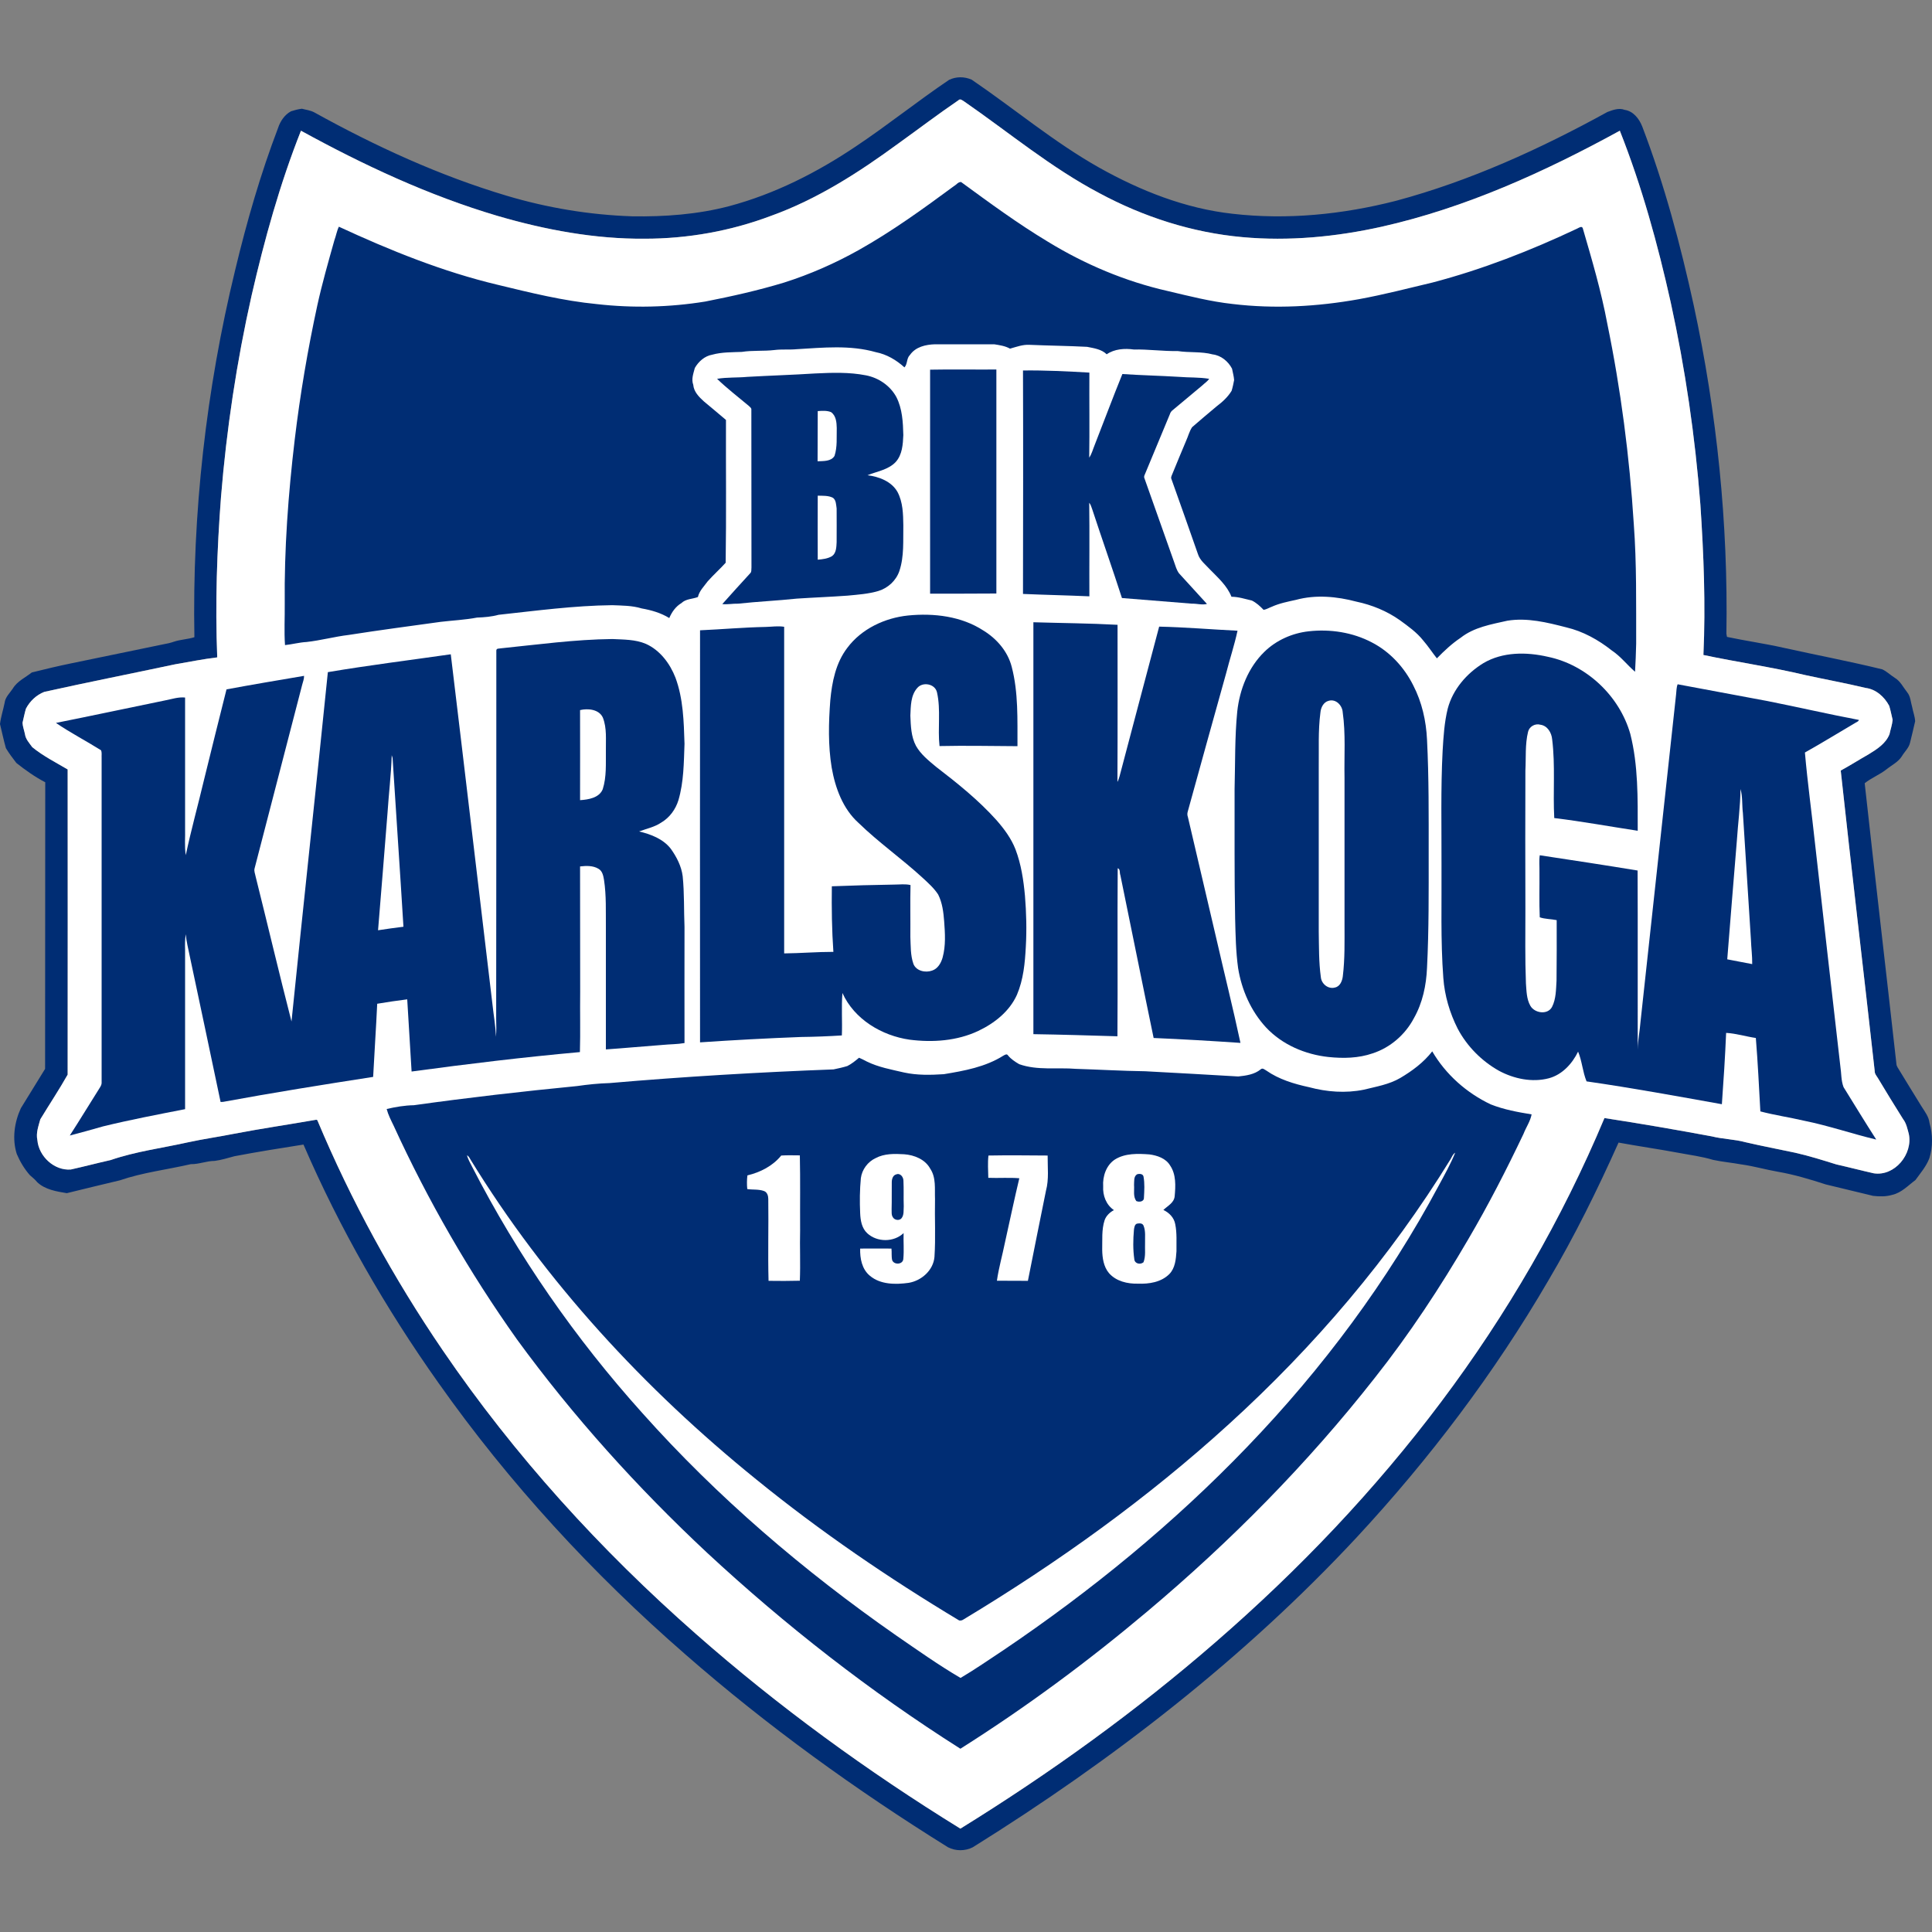
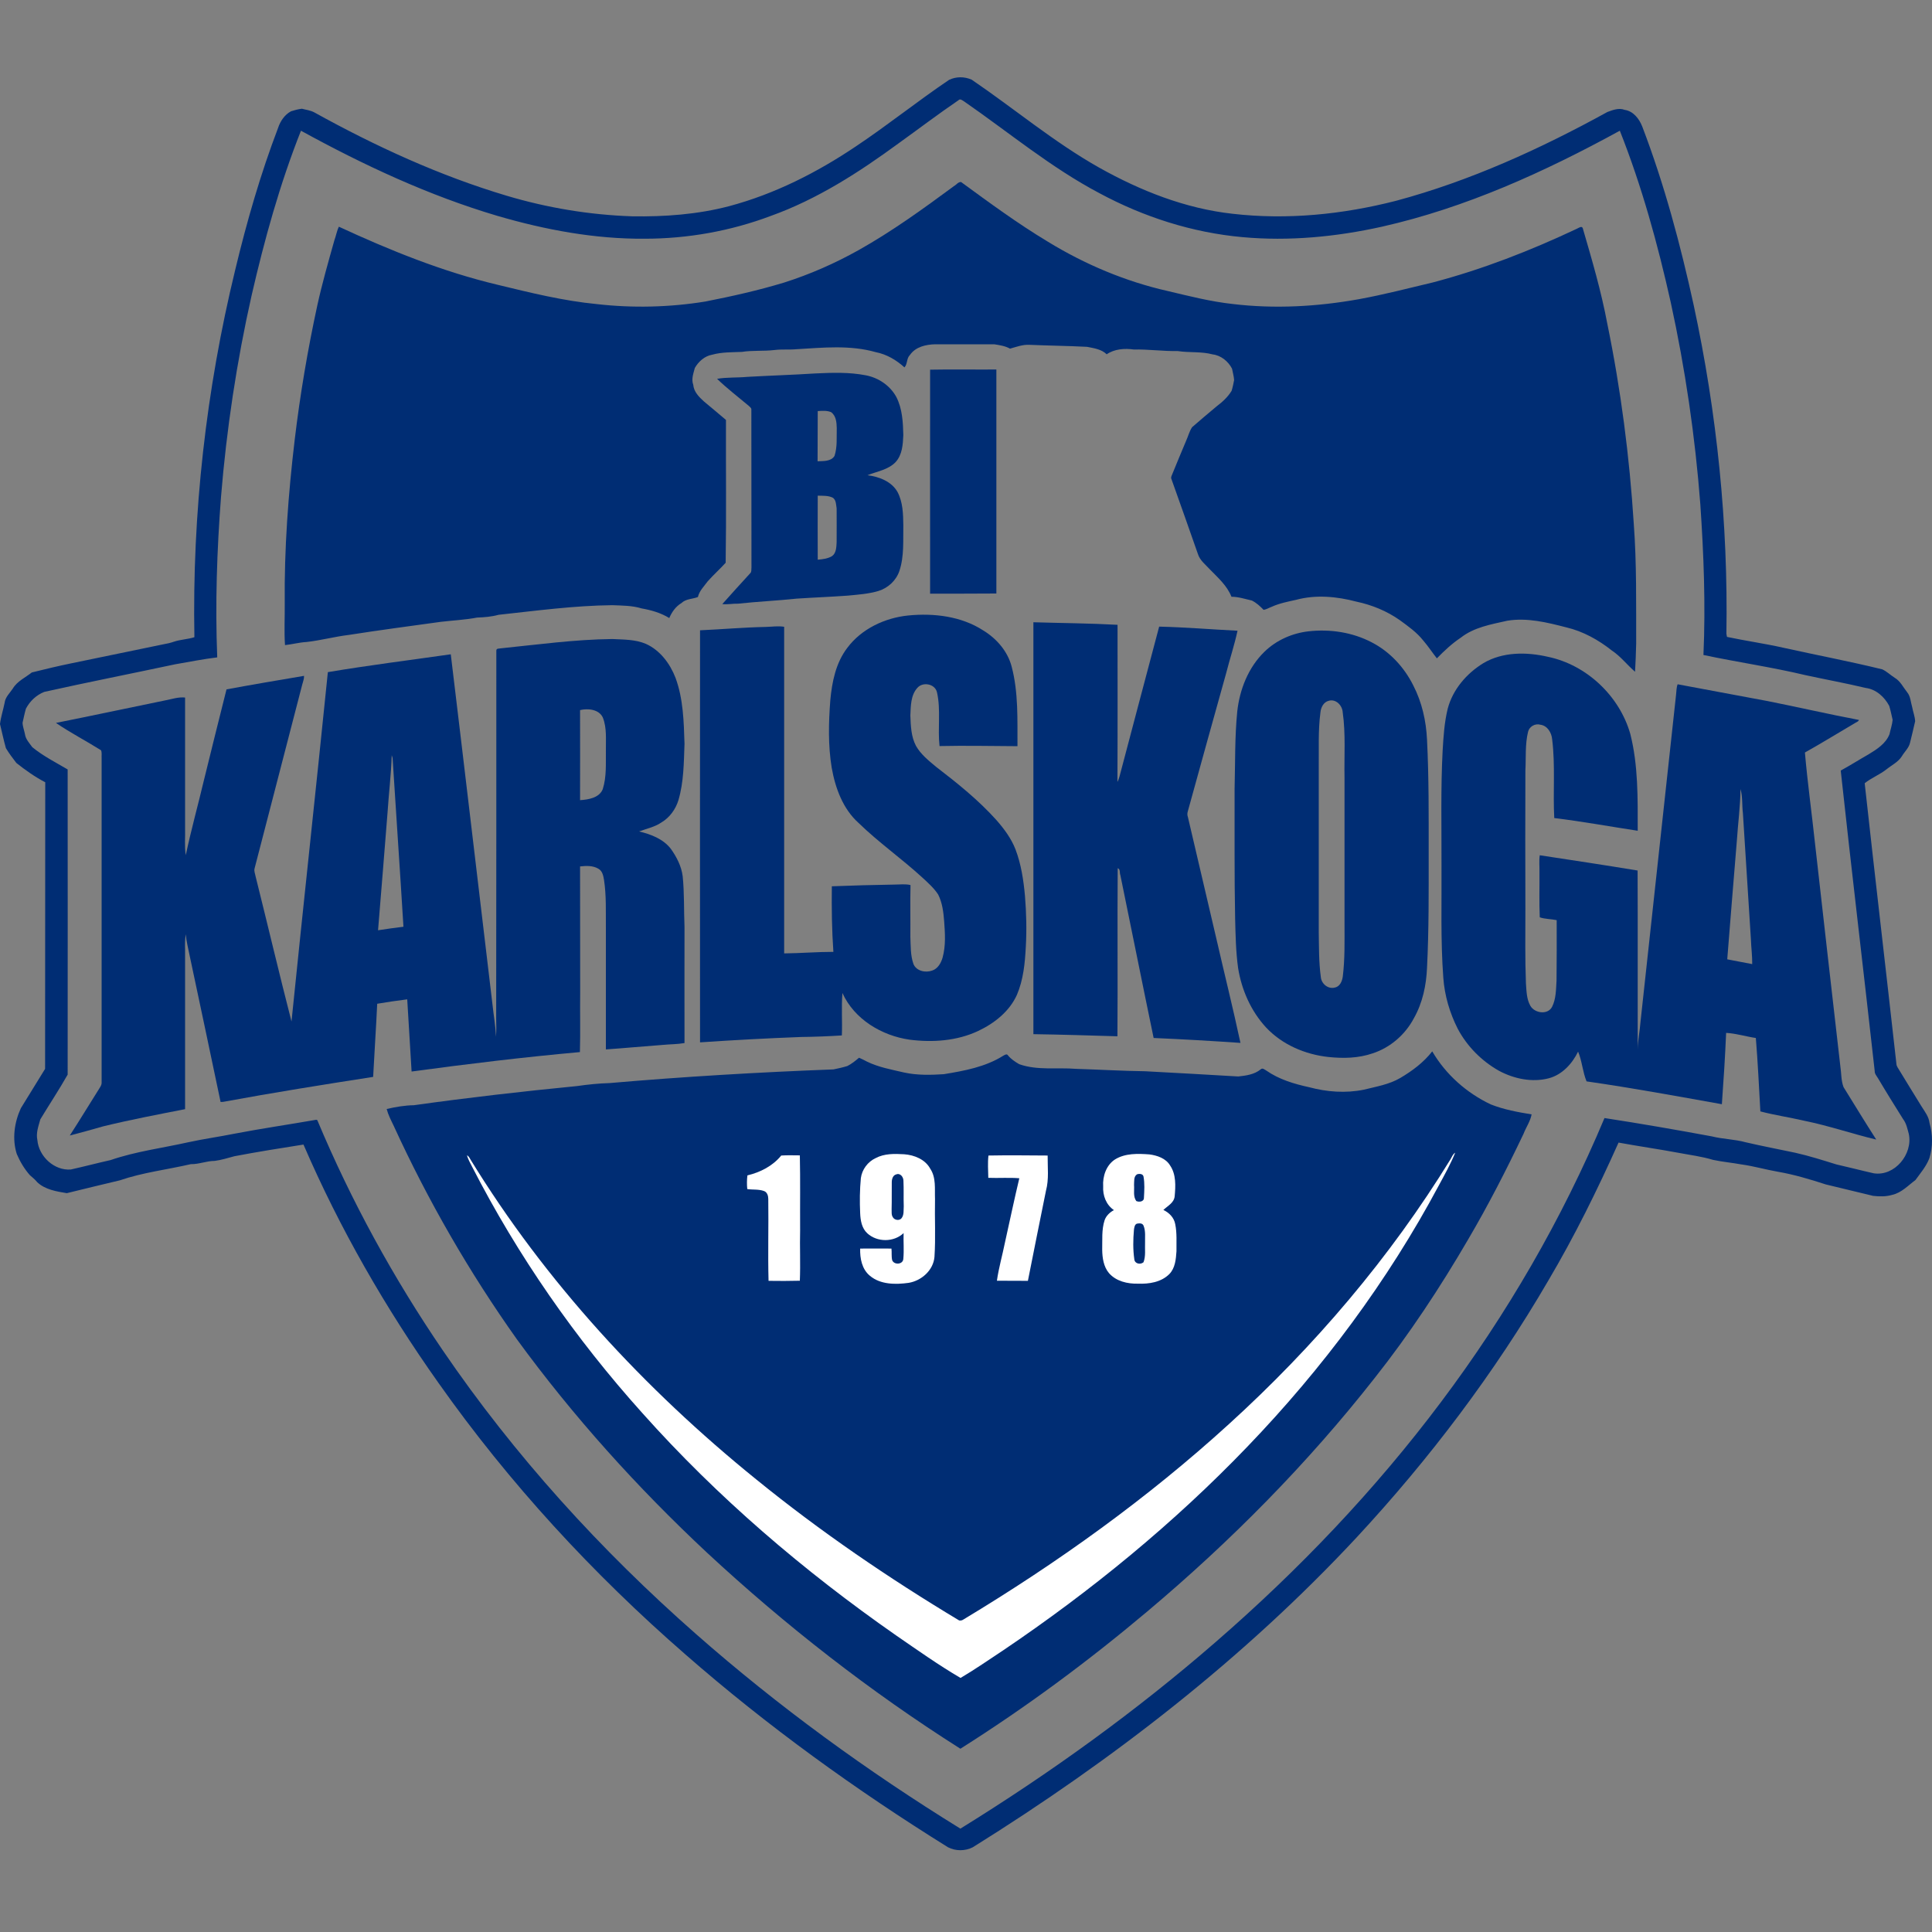
<svg xmlns="http://www.w3.org/2000/svg" width="50" height="50" viewBox="0 0 50 50" fill="none">
  <rect x="0" y="0" width="50" height="50" fill="#808080" stroke="none" />
  <path d="M24.563 2.066C24.749 1.979 24.957 1.979 25.147 2.062C26.252 2.814 27.281 3.682 28.448 4.339C29.514 4.937 30.677 5.397 31.896 5.532C33.312 5.696 34.752 5.55 36.132 5.196C38.047 4.682 39.864 3.853 41.6 2.898C41.739 2.847 41.896 2.785 42.045 2.843C42.272 2.876 42.424 3.077 42.501 3.274C43.074 4.773 43.49 6.331 43.833 7.899C44.435 10.691 44.727 13.547 44.679 16.403C44.683 16.425 44.69 16.465 44.694 16.483C45.179 16.586 45.675 16.655 46.16 16.765C47.01 16.954 47.868 17.115 48.714 17.323C48.831 17.377 48.926 17.472 49.035 17.541C49.181 17.626 49.254 17.786 49.356 17.914C49.447 18.023 49.447 18.169 49.487 18.3C49.509 18.421 49.557 18.541 49.564 18.665C49.524 18.848 49.477 19.034 49.433 19.216C49.404 19.355 49.29 19.453 49.221 19.57C49.126 19.723 48.958 19.8 48.824 19.909C48.648 20.048 48.43 20.132 48.258 20.27C48.524 22.689 48.809 25.111 49.079 27.534C49.082 27.599 49.13 27.651 49.159 27.705C49.345 28.015 49.539 28.322 49.728 28.632C49.812 28.767 49.918 28.898 49.936 29.063C50.02 29.358 50.024 29.679 49.932 29.974C49.852 30.186 49.703 30.357 49.571 30.54C49.382 30.679 49.214 30.868 48.97 30.923C48.809 30.971 48.641 30.967 48.477 30.949C48.068 30.85 47.66 30.752 47.251 30.653C46.846 30.521 46.434 30.398 46.014 30.325C45.697 30.27 45.387 30.179 45.066 30.135C44.825 30.091 44.577 30.069 44.336 30.018C44.037 29.927 43.727 29.89 43.424 29.832C42.913 29.737 42.399 29.664 41.888 29.57C41.341 30.792 40.75 31.992 40.068 33.145C38.674 35.538 36.992 37.76 35.11 39.788C32.199 42.914 28.795 45.552 25.176 47.807C24.975 47.909 24.734 47.909 24.534 47.807C22.148 46.322 19.857 44.67 17.741 42.819C15.344 40.733 13.177 38.383 11.345 35.786C9.978 33.856 8.792 31.795 7.854 29.621C7.256 29.715 6.661 29.81 6.067 29.923C5.899 29.967 5.731 30.022 5.556 30.044C5.348 30.044 5.151 30.132 4.94 30.128C4.326 30.27 3.695 30.343 3.101 30.547C2.641 30.657 2.185 30.766 1.729 30.879C1.463 30.835 1.167 30.788 0.963 30.595C0.908 30.526 0.839 30.471 0.773 30.413C0.631 30.252 0.518 30.062 0.434 29.865C0.31 29.475 0.372 29.044 0.54 28.68C0.751 28.34 0.959 28.001 1.167 27.662C1.171 25.192 1.167 22.718 1.171 20.245C0.904 20.106 0.657 19.931 0.423 19.745C0.328 19.621 0.233 19.497 0.153 19.362C0.095 19.158 0.051 18.946 0 18.738C0.022 18.552 0.084 18.37 0.12 18.187C0.138 18.038 0.255 17.936 0.332 17.819C0.445 17.629 0.657 17.535 0.824 17.403C1.16 17.319 1.495 17.239 1.835 17.169C2.638 17.005 3.436 16.837 4.235 16.673C4.323 16.659 4.414 16.637 4.498 16.608C4.673 16.549 4.856 16.546 5.031 16.491C4.972 13.291 5.333 10.085 6.089 6.977C6.388 5.732 6.742 4.503 7.198 3.307C7.256 3.131 7.369 2.967 7.533 2.879C7.625 2.85 7.719 2.825 7.814 2.814C7.92 2.843 8.033 2.854 8.135 2.909C9.718 3.785 11.375 4.547 13.111 5.065C14.162 5.379 15.257 5.561 16.355 5.598C17.197 5.612 18.055 5.55 18.872 5.335C20.05 5.021 21.148 4.463 22.155 3.785C22.976 3.237 23.746 2.617 24.563 2.066ZM24.804 2.595C24.279 2.953 23.771 3.339 23.253 3.711C22.232 4.459 21.152 5.156 19.951 5.587C18.909 5.98 17.796 6.178 16.683 6.178C15.392 6.188 14.111 5.948 12.874 5.587C11.098 5.061 9.409 4.273 7.789 3.383C7.242 4.762 6.844 6.2 6.512 7.644C6.125 9.362 5.863 11.106 5.72 12.857C5.614 14.24 5.567 15.626 5.622 17.013C5.26 17.056 4.9 17.129 4.538 17.191C3.407 17.432 2.273 17.655 1.146 17.906C0.941 17.987 0.774 18.144 0.671 18.34C0.635 18.461 0.613 18.581 0.584 18.705C0.587 18.804 0.627 18.902 0.646 19.001C0.664 19.132 0.763 19.235 0.836 19.337C1.117 19.567 1.441 19.731 1.751 19.913C1.751 22.547 1.755 25.181 1.751 27.811C1.528 28.205 1.277 28.581 1.044 28.968C0.996 29.143 0.927 29.322 0.967 29.504C1.003 29.927 1.405 30.303 1.835 30.266C2.178 30.19 2.521 30.099 2.864 30.022C3.513 29.799 4.199 29.712 4.87 29.562C5.268 29.475 5.669 29.42 6.067 29.34C6.771 29.205 7.483 29.102 8.186 28.979L8.212 28.99C9.088 31.08 10.182 33.076 11.459 34.947C13.312 37.665 15.545 40.12 18.015 42.291C20.142 44.163 22.444 45.837 24.855 47.325C27.179 45.888 29.401 44.287 31.462 42.495C33.611 40.631 35.585 38.562 37.292 36.286C38.995 34.02 40.429 31.547 41.524 28.935C42.45 29.077 43.377 29.238 44.3 29.409C44.588 29.482 44.891 29.482 45.179 29.562C45.602 29.661 46.029 29.741 46.456 29.832C46.817 29.912 47.171 30.026 47.525 30.135C47.849 30.208 48.167 30.292 48.492 30.365C49.035 30.449 49.509 29.869 49.4 29.347C49.364 29.216 49.338 29.074 49.251 28.961C49.031 28.61 48.813 28.26 48.601 27.902C48.565 27.844 48.514 27.789 48.517 27.716C48.229 25.123 47.919 22.536 47.638 19.942C47.886 19.807 48.119 19.658 48.364 19.519C48.579 19.388 48.806 19.242 48.9 19.001C48.926 18.877 48.97 18.756 48.981 18.629C48.952 18.508 48.93 18.388 48.893 18.268C48.769 18.034 48.55 17.837 48.284 17.804C47.766 17.68 47.244 17.586 46.726 17.473C45.854 17.265 44.964 17.137 44.085 16.951C44.143 15.648 44.092 14.346 44.004 13.047C43.87 11.293 43.614 9.545 43.239 7.827C42.903 6.32 42.491 4.821 41.921 3.383C39.977 4.448 37.931 5.379 35.759 5.868C34.578 6.13 33.359 6.247 32.155 6.137C30.86 6.021 29.598 5.616 28.452 4.999C27.201 4.339 26.11 3.427 24.95 2.624C24.906 2.599 24.851 2.544 24.804 2.595Z" fill="#002D74" />
-   <path d="M24.804 2.595C24.852 2.544 24.906 2.599 24.95 2.624C26.11 3.427 27.201 4.339 28.452 4.999C29.598 5.616 30.86 6.021 32.155 6.137C33.359 6.247 34.577 6.13 35.759 5.867C37.93 5.379 39.977 4.448 41.921 3.383C42.49 4.82 42.903 6.32 43.238 7.826C43.614 9.545 43.869 11.292 44.005 13.047C44.092 14.346 44.143 15.648 44.084 16.951C44.964 17.136 45.854 17.264 46.726 17.472C47.244 17.585 47.766 17.68 48.284 17.804C48.55 17.837 48.769 18.034 48.893 18.267C48.93 18.388 48.951 18.508 48.981 18.629C48.97 18.756 48.926 18.877 48.9 19.001C48.806 19.241 48.579 19.387 48.364 19.519C48.12 19.657 47.886 19.807 47.638 19.942C47.919 22.536 48.229 25.122 48.517 27.716C48.514 27.789 48.565 27.844 48.601 27.902C48.813 28.259 49.032 28.61 49.25 28.96C49.338 29.073 49.364 29.216 49.4 29.347C49.509 29.869 49.035 30.449 48.492 30.365C48.167 30.292 47.85 30.208 47.525 30.135C47.171 30.025 46.817 29.913 46.456 29.832C46.029 29.741 45.602 29.66 45.179 29.562C44.891 29.482 44.588 29.482 44.3 29.409C43.377 29.237 42.45 29.077 41.523 28.935C40.429 31.547 38.995 34.021 37.292 36.286C35.584 38.562 33.611 40.631 31.462 42.495C29.401 44.286 27.179 45.888 24.855 47.325C22.443 45.837 20.142 44.162 18.015 42.29C15.545 40.12 13.312 37.665 11.459 34.947C10.182 33.075 9.088 31.08 8.212 28.989L8.187 28.978C7.482 29.102 6.771 29.205 6.067 29.34C5.669 29.42 5.268 29.475 4.87 29.562C4.199 29.712 3.513 29.799 2.864 30.022C2.521 30.099 2.178 30.19 1.835 30.266C1.405 30.303 1.003 29.927 0.967 29.504C0.927 29.321 0.996 29.143 1.043 28.968C1.277 28.581 1.529 28.205 1.751 27.811C1.755 25.181 1.751 22.547 1.751 19.913C1.441 19.73 1.116 19.566 0.835 19.337C0.762 19.234 0.664 19.132 0.646 19.001C0.627 18.902 0.587 18.804 0.583 18.705C0.613 18.581 0.635 18.461 0.671 18.341C0.774 18.144 0.941 17.987 1.145 17.906C2.273 17.655 3.407 17.432 4.538 17.191C4.899 17.129 5.26 17.056 5.622 17.013C5.567 15.626 5.614 14.24 5.72 12.857C5.863 11.106 6.125 9.362 6.512 7.644C6.844 6.199 7.242 4.762 7.789 3.383C9.409 4.273 11.098 5.061 12.874 5.587C14.111 5.948 15.392 6.188 16.683 6.178C17.796 6.178 18.908 5.981 19.952 5.587C21.152 5.156 22.232 4.459 23.253 3.711C23.771 3.339 24.279 2.952 24.804 2.595Z" fill="white" />
  <path d="M36.237 27.899C36.547 27.716 36.843 27.497 37.066 27.209C37.416 27.808 37.955 28.285 38.579 28.581C38.919 28.716 39.28 28.782 39.638 28.84C39.605 29.019 39.495 29.172 39.429 29.343C38.988 30.27 38.521 31.182 38 32.069C37.273 33.316 36.475 34.528 35.577 35.662C33.837 37.88 31.845 39.894 29.689 41.707C28.16 42.995 26.548 44.188 24.855 45.257C22.517 43.776 20.324 42.065 18.296 40.182C16.494 38.497 14.834 36.658 13.378 34.662C12.145 32.926 11.076 31.073 10.189 29.136C10.12 28.993 10.047 28.854 10.007 28.701C10.237 28.647 10.474 28.607 10.711 28.603C12.116 28.406 13.524 28.245 14.936 28.107C15.213 28.067 15.494 28.038 15.775 28.03C17.705 27.863 19.639 27.749 21.572 27.676C21.692 27.651 21.813 27.625 21.929 27.589C22.039 27.534 22.137 27.454 22.232 27.374C22.298 27.403 22.367 27.436 22.433 27.472C22.736 27.621 23.071 27.68 23.396 27.756C23.732 27.83 24.082 27.822 24.425 27.8C24.954 27.713 25.501 27.614 25.964 27.322C26.001 27.304 26.055 27.26 26.088 27.315C26.165 27.41 26.271 27.479 26.377 27.541C26.851 27.709 27.358 27.621 27.85 27.662C28.445 27.68 29.039 27.716 29.638 27.724C30.44 27.767 31.243 27.811 32.046 27.859C32.25 27.837 32.465 27.808 32.629 27.673C32.677 27.629 32.728 27.683 32.772 27.706C33.1 27.935 33.49 28.052 33.877 28.136C34.337 28.26 34.825 28.297 35.296 28.201C35.617 28.121 35.949 28.067 36.237 27.899Z" fill="#002D74" />
  <path d="M37.54 30C37.576 29.942 37.598 29.869 37.66 29.832C37.543 30.124 37.386 30.401 37.237 30.678C35.916 33.152 34.224 35.421 32.283 37.439C30.379 39.423 28.237 41.175 25.957 42.714C25.592 42.955 25.235 43.203 24.859 43.425C24.286 43.09 23.742 42.703 23.195 42.327C20.798 40.656 18.566 38.748 16.621 36.567C14.892 34.644 13.403 32.503 12.221 30.201C12.174 30.102 12.112 30.007 12.086 29.898C12.127 29.92 12.149 29.96 12.171 30C14.115 33.174 16.68 35.947 19.569 38.285C21.225 39.632 22.994 40.839 24.823 41.937C24.862 41.944 24.899 41.937 24.936 41.911C27.376 40.441 29.7 38.774 31.805 36.855C34.016 34.845 35.975 32.547 37.54 30Z" fill="white" />
  <path d="M24.687 4.817C24.749 4.784 24.8 4.704 24.873 4.711C25.606 5.247 26.34 5.787 27.117 6.254C28.076 6.841 29.123 7.283 30.218 7.531C30.772 7.662 31.33 7.805 31.899 7.867C32.987 7.998 34.092 7.936 35.168 7.743C35.81 7.626 36.441 7.462 37.072 7.312C38.364 6.973 39.615 6.484 40.819 5.915C40.859 5.896 40.94 5.838 40.962 5.907C41.199 6.721 41.44 7.538 41.596 8.374C41.947 10.081 42.172 11.818 42.282 13.558C42.359 14.59 42.341 15.626 42.344 16.659C42.337 16.903 42.33 17.144 42.315 17.385C42.111 17.21 41.943 16.987 41.713 16.834C41.367 16.56 40.969 16.338 40.535 16.236C40.038 16.108 39.524 15.98 39.01 16.064C38.59 16.159 38.149 16.232 37.802 16.505C37.572 16.659 37.375 16.845 37.186 17.038C37.065 16.885 36.959 16.721 36.832 16.575C36.664 16.363 36.441 16.206 36.226 16.049C35.89 15.812 35.504 15.655 35.106 15.571C34.599 15.436 34.052 15.385 33.541 15.524C33.33 15.571 33.114 15.612 32.913 15.703C32.844 15.728 32.775 15.772 32.702 15.783C32.611 15.688 32.516 15.601 32.399 15.542C32.224 15.502 32.049 15.444 31.87 15.444C31.757 15.155 31.517 14.948 31.308 14.732C31.195 14.608 31.053 14.502 31.002 14.338C30.772 13.682 30.543 13.029 30.309 12.376C30.305 12.335 30.331 12.295 30.345 12.255C30.462 11.974 30.575 11.69 30.696 11.409C30.75 11.292 30.779 11.164 30.852 11.055C31.06 10.872 31.272 10.697 31.484 10.518C31.633 10.405 31.775 10.278 31.874 10.114C31.903 10.022 31.921 9.927 31.939 9.836C31.932 9.734 31.903 9.639 31.885 9.541C31.786 9.351 31.6 9.198 31.385 9.172C31.09 9.092 30.779 9.132 30.477 9.085C30.097 9.092 29.721 9.037 29.342 9.045C29.105 9.012 28.842 9.03 28.641 9.169C28.506 9.037 28.313 9.012 28.134 8.976C27.638 8.95 27.142 8.946 26.642 8.924C26.471 8.914 26.307 8.976 26.139 9.023C26.015 8.953 25.869 8.932 25.73 8.91H24.198C23.957 8.917 23.695 8.976 23.549 9.187C23.457 9.275 23.49 9.421 23.407 9.508C23.199 9.318 22.947 9.169 22.666 9.114C21.998 8.924 21.302 8.997 20.619 9.037C20.426 9.056 20.233 9.034 20.039 9.059C19.762 9.092 19.477 9.063 19.2 9.107C18.941 9.118 18.682 9.11 18.43 9.18C18.237 9.213 18.076 9.358 17.982 9.523C17.945 9.665 17.887 9.815 17.941 9.957C17.956 10.139 18.087 10.27 18.215 10.387C18.409 10.544 18.594 10.708 18.788 10.868C18.784 12.102 18.799 13.335 18.78 14.564C18.631 14.729 18.463 14.878 18.314 15.046C18.222 15.174 18.098 15.29 18.062 15.451C17.919 15.506 17.752 15.495 17.635 15.608C17.489 15.695 17.387 15.838 17.321 15.995C17.102 15.86 16.854 15.79 16.606 15.746C16.358 15.67 16.099 15.673 15.844 15.662C14.859 15.673 13.881 15.805 12.903 15.911C12.721 15.961 12.535 15.976 12.345 15.983C12.035 16.042 11.722 16.056 11.408 16.093C10.612 16.203 9.817 16.308 9.025 16.432C8.657 16.476 8.299 16.575 7.931 16.615C7.745 16.625 7.562 16.676 7.376 16.695C7.351 16.341 7.373 15.987 7.369 15.637C7.354 14.21 7.46 12.787 7.628 11.372C7.767 10.208 7.964 9.048 8.212 7.903C8.336 7.338 8.496 6.779 8.653 6.221C8.697 6.104 8.715 5.98 8.77 5.867C10.094 6.48 11.455 7.031 12.878 7.37C13.724 7.575 14.574 7.786 15.446 7.87C16.377 7.976 17.325 7.954 18.252 7.804C18.938 7.669 19.623 7.516 20.295 7.312C20.962 7.1 21.608 6.816 22.221 6.473C23.085 5.988 23.892 5.404 24.687 4.817Z" fill="#002D74" />
  <path d="M22.663 29.971C22.889 29.851 23.151 29.858 23.399 29.872C23.662 29.891 23.943 30.004 24.074 30.245C24.231 30.478 24.187 30.77 24.198 31.033C24.187 31.532 24.217 32.029 24.184 32.528C24.155 32.875 23.848 33.145 23.516 33.2C23.177 33.247 22.786 33.247 22.513 33.017C22.305 32.846 22.254 32.565 22.261 32.313C22.531 32.313 22.801 32.309 23.071 32.313C23.082 32.412 23.067 32.514 23.089 32.612C23.137 32.743 23.37 32.729 23.378 32.579C23.399 32.357 23.378 32.134 23.385 31.912C23.133 32.153 22.699 32.153 22.444 31.916C22.301 31.784 22.269 31.583 22.261 31.398C22.247 31.095 22.25 30.792 22.279 30.489C22.309 30.266 22.458 30.066 22.663 29.971ZM23.192 30.394C23.108 30.416 23.079 30.514 23.079 30.595C23.075 30.824 23.082 31.055 23.075 31.288C23.079 31.357 23.064 31.441 23.108 31.503C23.151 31.58 23.279 31.598 23.334 31.525C23.4 31.438 23.381 31.321 23.389 31.218C23.381 31 23.392 30.777 23.381 30.558C23.381 30.463 23.301 30.35 23.192 30.394Z" fill="white" />
  <path d="M28.86 30.004C29.123 29.843 29.448 29.854 29.747 29.876C29.948 29.902 30.174 29.978 30.283 30.164C30.44 30.394 30.425 30.693 30.4 30.963C30.382 31.131 30.218 31.208 30.108 31.314C30.258 31.383 30.386 31.514 30.415 31.682C30.462 31.912 30.444 32.149 30.447 32.382C30.433 32.586 30.415 32.817 30.262 32.973C30.05 33.185 29.736 33.232 29.451 33.221C29.178 33.228 28.886 33.16 28.7 32.948C28.561 32.783 28.528 32.554 28.525 32.346C28.532 32.09 28.506 31.828 28.587 31.579C28.627 31.463 28.722 31.375 28.828 31.317C28.627 31.182 28.536 30.938 28.55 30.704C28.532 30.442 28.631 30.149 28.86 30.004ZM29.429 30.39C29.334 30.445 29.356 30.576 29.349 30.667C29.36 30.806 29.32 30.963 29.407 31.083C29.481 31.116 29.608 31.102 29.605 30.996C29.615 30.814 29.627 30.627 29.594 30.449C29.579 30.376 29.488 30.372 29.429 30.39ZM29.429 31.667C29.363 31.682 29.353 31.777 29.346 31.831C29.324 32.083 29.32 32.339 29.356 32.59C29.367 32.707 29.513 32.736 29.594 32.667C29.656 32.506 29.626 32.328 29.634 32.16C29.63 32.017 29.652 31.864 29.597 31.726C29.572 31.652 29.491 31.656 29.429 31.667Z" fill="white" />
  <path d="M19.343 30.419C19.678 30.339 19.999 30.175 20.218 29.905C20.378 29.894 20.539 29.901 20.7 29.901C20.714 30.547 20.703 31.189 20.707 31.835C20.696 32.269 20.718 32.707 20.7 33.145C20.43 33.152 20.16 33.152 19.89 33.148C19.871 32.44 19.893 31.736 19.883 31.029C19.883 30.952 19.857 30.854 19.773 30.824C19.634 30.773 19.485 30.795 19.339 30.773C19.328 30.657 19.328 30.536 19.343 30.419Z" fill="white" />
  <path d="M25.581 29.905C26.092 29.895 26.602 29.902 27.113 29.905C27.11 30.208 27.15 30.518 27.07 30.814C26.913 31.591 26.756 32.368 26.602 33.148C26.336 33.148 26.066 33.148 25.8 33.145C25.847 32.813 25.942 32.485 26.008 32.157C26.132 31.602 26.248 31.044 26.38 30.493C26.11 30.471 25.844 30.493 25.577 30.482C25.574 30.292 25.559 30.099 25.581 29.905Z" fill="white" />
  <path d="M24.071 9.567C24.64 9.556 25.213 9.567 25.786 9.563V15.36C25.213 15.364 24.643 15.364 24.071 15.364C24.067 13.43 24.074 11.5 24.071 9.567Z" fill="#002D74" />
-   <path d="M26.475 9.588C27.047 9.581 27.62 9.61 28.193 9.643C28.189 10.377 28.2 11.11 28.189 11.843C28.255 11.748 28.284 11.628 28.328 11.522C28.569 10.909 28.799 10.289 29.047 9.68C29.536 9.713 30.024 9.723 30.513 9.753C30.773 9.775 31.035 9.76 31.294 9.804C31.247 9.873 31.174 9.917 31.115 9.975C30.86 10.187 30.601 10.402 30.346 10.617C30.309 10.643 30.287 10.683 30.273 10.727C30.061 11.234 29.853 11.741 29.641 12.248C29.627 12.284 29.597 12.328 29.616 12.372C29.875 13.098 30.13 13.82 30.386 14.546C30.422 14.645 30.448 14.751 30.513 14.838C30.754 15.101 30.995 15.367 31.236 15.63C31.108 15.663 30.98 15.619 30.849 15.623C30.243 15.575 29.641 15.524 29.036 15.477C28.787 14.707 28.518 13.945 28.266 13.178C28.244 13.12 28.229 13.058 28.189 13.011C28.2 13.817 28.189 14.627 28.193 15.433C27.62 15.407 27.047 15.396 26.475 15.371C26.478 13.444 26.482 11.515 26.475 9.588Z" fill="#002D74" />
  <path d="M19.343 9.753C19.927 9.72 20.514 9.702 21.097 9.665C21.535 9.644 21.977 9.629 22.407 9.713C22.735 9.775 23.038 9.979 23.199 10.278C23.352 10.578 23.37 10.928 23.378 11.26C23.367 11.5 23.352 11.767 23.181 11.956C22.987 12.161 22.699 12.197 22.451 12.299C22.75 12.336 23.075 12.46 23.228 12.733C23.367 12.996 23.374 13.302 23.378 13.594C23.37 13.989 23.403 14.397 23.276 14.777C23.192 15.024 22.983 15.218 22.735 15.294C22.477 15.371 22.206 15.389 21.936 15.415C21.499 15.447 21.061 15.463 20.623 15.492C20.116 15.546 19.609 15.568 19.102 15.623C18.967 15.619 18.828 15.648 18.693 15.634C18.93 15.364 19.175 15.101 19.416 14.835C19.456 14.798 19.441 14.736 19.448 14.689C19.445 13.328 19.448 11.963 19.445 10.603C19.452 10.556 19.401 10.53 19.375 10.501C19.102 10.271 18.814 10.052 18.558 9.804C18.817 9.76 19.084 9.778 19.343 9.753ZM21.163 10.639C21.159 11.07 21.163 11.504 21.159 11.938C21.309 11.931 21.51 11.945 21.597 11.799C21.674 11.566 21.648 11.318 21.655 11.077C21.652 10.931 21.637 10.756 21.506 10.665C21.397 10.621 21.276 10.632 21.163 10.639ZM21.163 12.828C21.159 13.379 21.163 13.93 21.163 14.485C21.287 14.474 21.422 14.459 21.532 14.393C21.645 14.313 21.645 14.156 21.652 14.032C21.652 13.74 21.655 13.449 21.652 13.16C21.637 13.066 21.641 12.945 21.557 12.883C21.437 12.821 21.294 12.832 21.163 12.828Z" fill="#002D74" />
  <path d="M21.929 16.765C22.298 16.272 22.9 15.991 23.501 15.929C24.169 15.863 24.881 15.947 25.453 16.32C25.796 16.531 26.081 16.859 26.183 17.257C26.358 17.925 26.329 18.625 26.332 19.311C25.661 19.308 24.986 19.293 24.315 19.308C24.264 18.848 24.352 18.374 24.25 17.921C24.202 17.695 23.881 17.637 23.739 17.804C23.567 17.997 23.571 18.275 23.56 18.52C23.571 18.786 23.578 19.063 23.706 19.304C23.83 19.523 24.031 19.683 24.224 19.844C24.775 20.267 25.326 20.708 25.793 21.23C25.99 21.456 26.172 21.701 26.281 21.982C26.427 22.365 26.489 22.777 26.526 23.185C26.562 23.623 26.573 24.065 26.548 24.503C26.526 24.922 26.486 25.352 26.318 25.746C26.124 26.177 25.734 26.483 25.318 26.68C24.767 26.94 24.136 26.983 23.542 26.907C22.819 26.804 22.108 26.378 21.802 25.699C21.772 26.064 21.802 26.432 21.787 26.797C21.437 26.819 21.086 26.833 20.733 26.837C19.861 26.87 18.989 26.917 18.117 26.976C18.117 23.419 18.113 19.866 18.117 16.312C18.682 16.287 19.248 16.236 19.817 16.225C19.978 16.221 20.134 16.195 20.294 16.221V24.674C20.718 24.67 21.141 24.634 21.568 24.634C21.528 24.068 21.521 23.503 21.528 22.937C22.068 22.916 22.604 22.901 23.144 22.893C23.283 22.893 23.428 22.872 23.564 22.905C23.553 23.353 23.564 23.798 23.56 24.247C23.571 24.481 23.56 24.721 23.64 24.948C23.713 25.13 23.95 25.181 24.122 25.119C24.271 25.071 24.355 24.922 24.395 24.78C24.479 24.473 24.458 24.156 24.435 23.846C24.417 23.609 24.388 23.364 24.279 23.149C24.169 22.981 24.016 22.846 23.87 22.711C23.337 22.222 22.739 21.803 22.221 21.299C21.813 20.934 21.616 20.391 21.524 19.866C21.429 19.289 21.444 18.705 21.488 18.125C21.532 17.648 21.63 17.155 21.929 16.765Z" fill="#002D74" />
  <path d="M26.744 16.104C27.471 16.126 28.196 16.13 28.922 16.17C28.922 17.527 28.926 18.88 28.919 20.237C28.944 20.19 28.959 20.139 28.974 20.091C29.313 18.796 29.659 17.509 29.999 16.217C30.674 16.232 31.348 16.29 32.027 16.323C31.947 16.695 31.826 17.056 31.732 17.425C31.399 18.618 31.067 19.811 30.739 21.003C30.725 21.051 30.725 21.098 30.743 21.146C30.987 22.182 31.228 23.222 31.472 24.261C31.68 25.17 31.907 26.078 32.103 26.99C31.356 26.939 30.604 26.895 29.856 26.863C29.564 25.458 29.284 24.053 28.995 22.649C28.97 22.59 28.999 22.492 28.926 22.47C28.915 23.918 28.93 25.37 28.919 26.819C28.193 26.797 27.467 26.775 26.744 26.764V16.104H26.744Z" fill="#002D74" />
  <path d="M33.87 16.338C34.424 16.276 35.004 16.363 35.504 16.626C35.971 16.867 36.343 17.271 36.577 17.742C36.799 18.173 36.908 18.654 36.931 19.14C36.981 20.125 36.974 21.109 36.974 22.094C36.974 23.079 36.981 24.064 36.931 25.049C36.912 25.498 36.817 25.954 36.591 26.352C36.368 26.775 35.982 27.111 35.526 27.26C35.157 27.388 34.763 27.395 34.38 27.355C33.778 27.29 33.184 27.038 32.764 26.589C32.374 26.166 32.133 25.619 32.042 25.053C31.983 24.626 31.976 24.196 31.965 23.769C31.943 22.652 31.954 21.533 31.951 20.417C31.969 19.749 31.954 19.078 32.02 18.414C32.082 17.841 32.308 17.271 32.724 16.867C33.031 16.568 33.443 16.385 33.87 16.338ZM34.388 18.136C34.252 18.169 34.183 18.311 34.172 18.443C34.11 18.917 34.136 19.395 34.129 19.873V24.105C34.136 24.499 34.129 24.896 34.183 25.286C34.198 25.465 34.377 25.608 34.552 25.556C34.683 25.528 34.738 25.382 34.752 25.265C34.807 24.816 34.796 24.364 34.796 23.915V20.125C34.785 19.563 34.829 18.994 34.749 18.432C34.738 18.256 34.574 18.082 34.388 18.136Z" fill="#002D74" />
  <path d="M12.958 16.779C13.918 16.681 14.877 16.549 15.844 16.538C16.136 16.553 16.442 16.546 16.715 16.663C17.08 16.826 17.34 17.173 17.482 17.541C17.683 18.085 17.697 18.676 17.715 19.249C17.697 19.738 17.697 20.234 17.558 20.708C17.485 20.945 17.332 21.157 17.117 21.285C16.942 21.405 16.734 21.445 16.54 21.518C16.847 21.591 17.164 21.712 17.361 21.967C17.511 22.178 17.635 22.416 17.668 22.678C17.712 23.112 17.697 23.554 17.715 23.992C17.715 24.991 17.712 25.991 17.715 26.994C17.529 27.027 17.343 27.023 17.153 27.042C16.661 27.078 16.172 27.125 15.68 27.159V23.992C15.676 23.587 15.694 23.178 15.632 22.773C15.614 22.667 15.592 22.543 15.49 22.485C15.348 22.398 15.172 22.405 15.012 22.423C15.015 23.503 15.012 24.587 15.015 25.67C15.008 26.188 15.023 26.709 15.008 27.228C13.553 27.359 12.101 27.534 10.652 27.731C10.616 27.107 10.576 26.487 10.539 25.863C10.28 25.896 10.021 25.933 9.762 25.977C9.733 26.608 9.689 27.239 9.657 27.87C8.361 28.071 7.066 28.278 5.775 28.516C5.76 28.516 5.724 28.519 5.709 28.519C5.446 27.257 5.176 25.998 4.91 24.74C4.874 24.554 4.823 24.367 4.808 24.178C4.786 24.309 4.786 24.441 4.79 24.572V28.705C4.078 28.844 3.371 28.979 2.67 29.15C2.382 29.231 2.094 29.314 1.806 29.387C2.057 29.001 2.298 28.599 2.546 28.209C2.583 28.144 2.637 28.085 2.63 28.005V19.614C2.626 19.548 2.641 19.479 2.615 19.417C2.232 19.176 1.823 18.965 1.448 18.709C2.393 18.52 3.334 18.319 4.279 18.125C4.447 18.093 4.615 18.034 4.79 18.052V21.438C4.797 21.671 4.771 21.901 4.808 22.131C4.946 21.478 5.125 20.836 5.279 20.186C5.472 19.402 5.665 18.621 5.862 17.841C6.53 17.717 7.201 17.604 7.869 17.491C7.872 17.571 7.84 17.644 7.821 17.72C7.409 19.307 7 20.89 6.588 22.477C6.57 22.547 6.603 22.613 6.614 22.678C6.927 23.93 7.223 25.188 7.544 26.436C7.85 23.422 8.179 20.413 8.485 17.395C9.54 17.217 10.605 17.085 11.666 16.933C12.031 19.956 12.385 22.981 12.746 26.002C12.775 26.279 12.827 26.556 12.834 26.833C12.852 26.677 12.841 26.52 12.841 26.363C12.845 23.185 12.845 20.008 12.845 16.834C12.849 16.772 12.918 16.79 12.958 16.779ZM15.012 18.377C15.015 19.154 15.012 19.931 15.012 20.708C15.227 20.694 15.508 20.65 15.599 20.424C15.701 20.102 15.676 19.763 15.68 19.431C15.676 19.143 15.709 18.848 15.603 18.574C15.505 18.355 15.216 18.329 15.012 18.377ZM10.029 21.037C9.948 22.051 9.868 23.061 9.784 24.075C10.003 24.043 10.222 24.009 10.441 23.984C10.353 22.529 10.251 21.073 10.16 19.617C10.156 19.599 10.142 19.563 10.138 19.544C10.123 20.044 10.061 20.54 10.029 21.037Z" fill="#002D74" />
  <path d="M38.39 17.162C38.889 16.867 39.506 16.87 40.06 16.998C41.06 17.206 41.91 18.009 42.191 18.99C42.399 19.807 42.384 20.66 42.384 21.5C41.662 21.39 40.947 21.259 40.224 21.171C40.188 20.493 40.254 19.811 40.17 19.136C40.155 18.964 40.05 18.782 39.867 18.756C39.732 18.716 39.579 18.8 39.546 18.939C39.466 19.267 39.495 19.606 39.477 19.942C39.473 21.131 39.473 22.325 39.477 23.517C39.477 24.163 39.466 24.805 39.491 25.451C39.506 25.644 39.506 25.852 39.604 26.027C39.71 26.22 40.05 26.275 40.166 26.06C40.272 25.852 40.268 25.611 40.283 25.381C40.29 24.859 40.287 24.334 40.287 23.813C40.141 23.783 39.984 23.787 39.849 23.74C39.831 23.349 39.845 22.959 39.841 22.569C39.845 22.423 39.827 22.28 39.849 22.134C40.695 22.262 41.538 22.39 42.381 22.529C42.388 24.072 42.381 25.618 42.384 27.165C42.388 26.917 42.439 26.676 42.457 26.436C42.764 23.612 43.07 20.792 43.377 17.972C43.388 17.884 43.384 17.793 43.417 17.709C44.19 17.852 44.967 17.997 45.741 18.143C46.532 18.3 47.317 18.482 48.109 18.632C48.094 18.68 48.035 18.691 48.002 18.716C47.572 18.968 47.149 19.23 46.711 19.475C46.78 20.267 46.89 21.055 46.974 21.842C47.189 23.758 47.408 25.673 47.627 27.588C47.656 27.771 47.645 27.964 47.711 28.135C47.992 28.588 48.269 29.044 48.557 29.492C47.933 29.343 47.32 29.131 46.689 29.004C46.313 28.916 45.93 28.861 45.558 28.763C45.522 28.128 45.493 27.497 45.441 26.863C45.186 26.826 44.931 26.745 44.672 26.731C44.646 27.348 44.606 27.964 44.562 28.577C43.398 28.369 42.231 28.154 41.06 27.986C40.958 27.738 40.943 27.457 40.841 27.216C40.688 27.53 40.429 27.814 40.082 27.906C39.652 28.019 39.181 27.92 38.794 27.712C38.346 27.461 37.966 27.078 37.725 26.622C37.518 26.213 37.386 25.764 37.353 25.308C37.28 24.334 37.313 23.36 37.306 22.386C37.309 21.401 37.284 20.416 37.335 19.431C37.357 19.066 37.379 18.698 37.467 18.34C37.598 17.844 37.955 17.428 38.39 17.162ZM45.044 20.42C45.04 20.869 44.978 21.318 44.949 21.766C44.865 22.788 44.781 23.806 44.701 24.827C44.916 24.867 45.128 24.911 45.347 24.951C45.35 24.74 45.321 24.528 45.314 24.32C45.244 23.226 45.175 22.135 45.106 21.04C45.08 20.832 45.102 20.621 45.044 20.42Z" fill="#002D74" />
</svg>